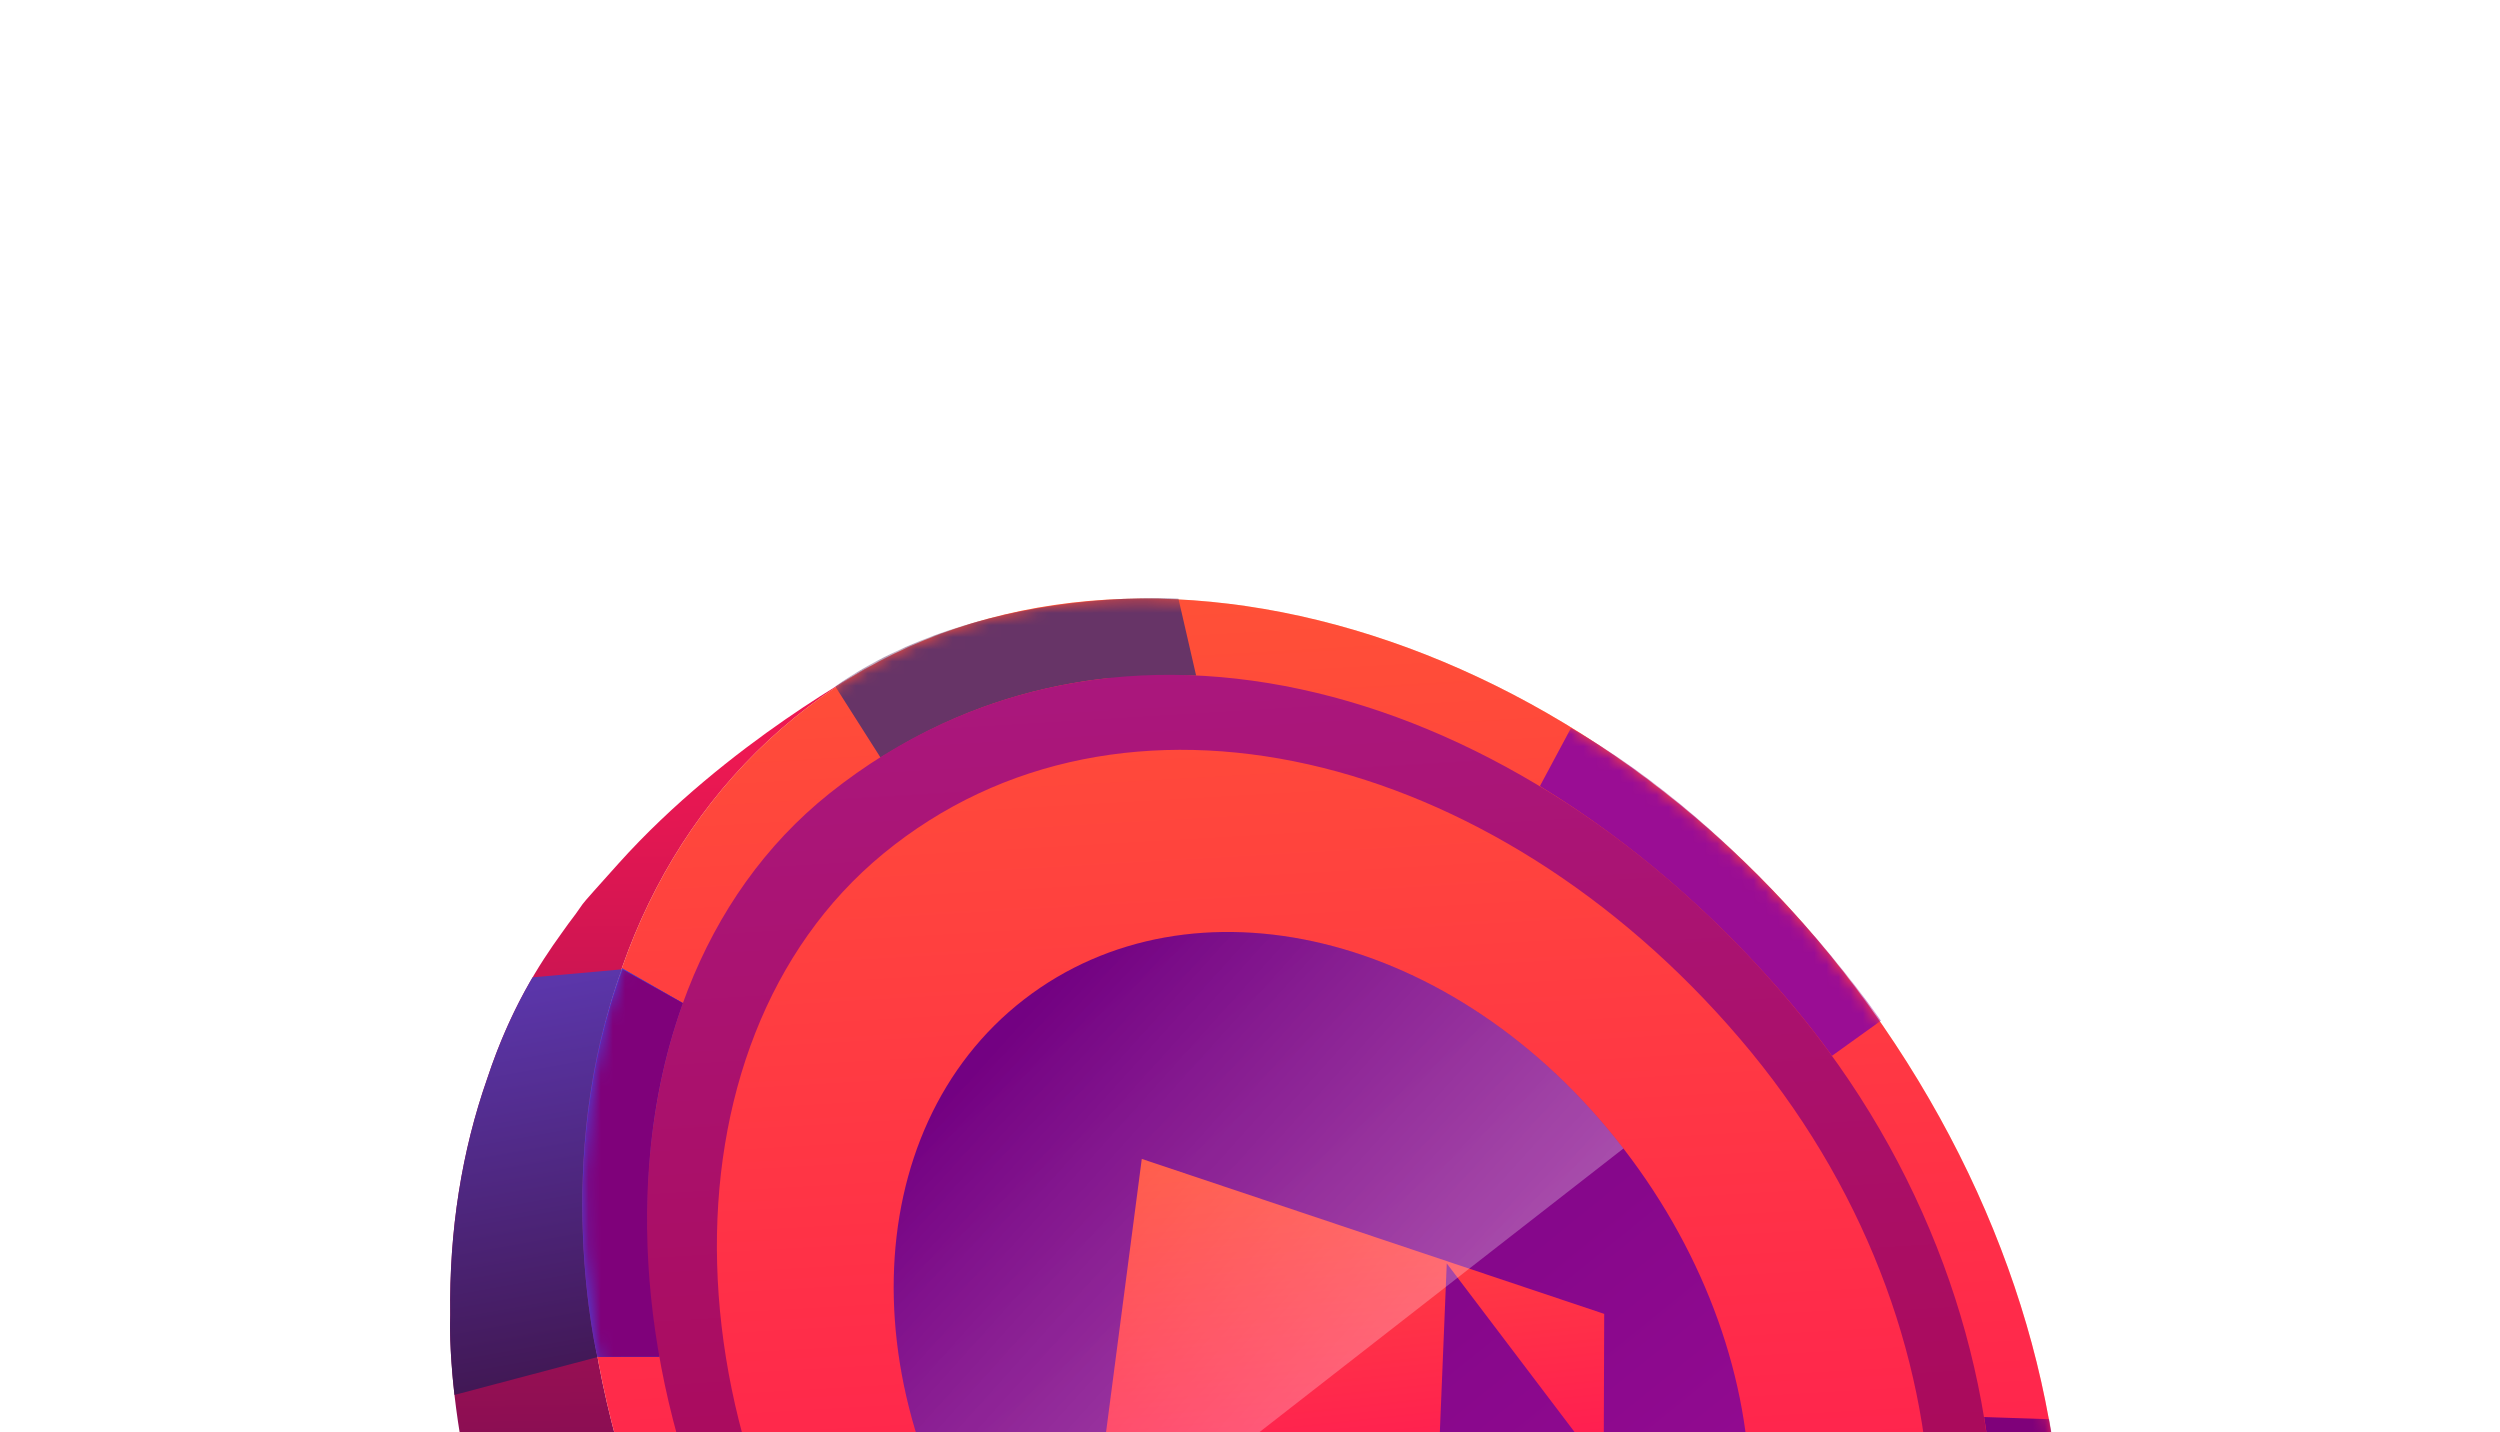
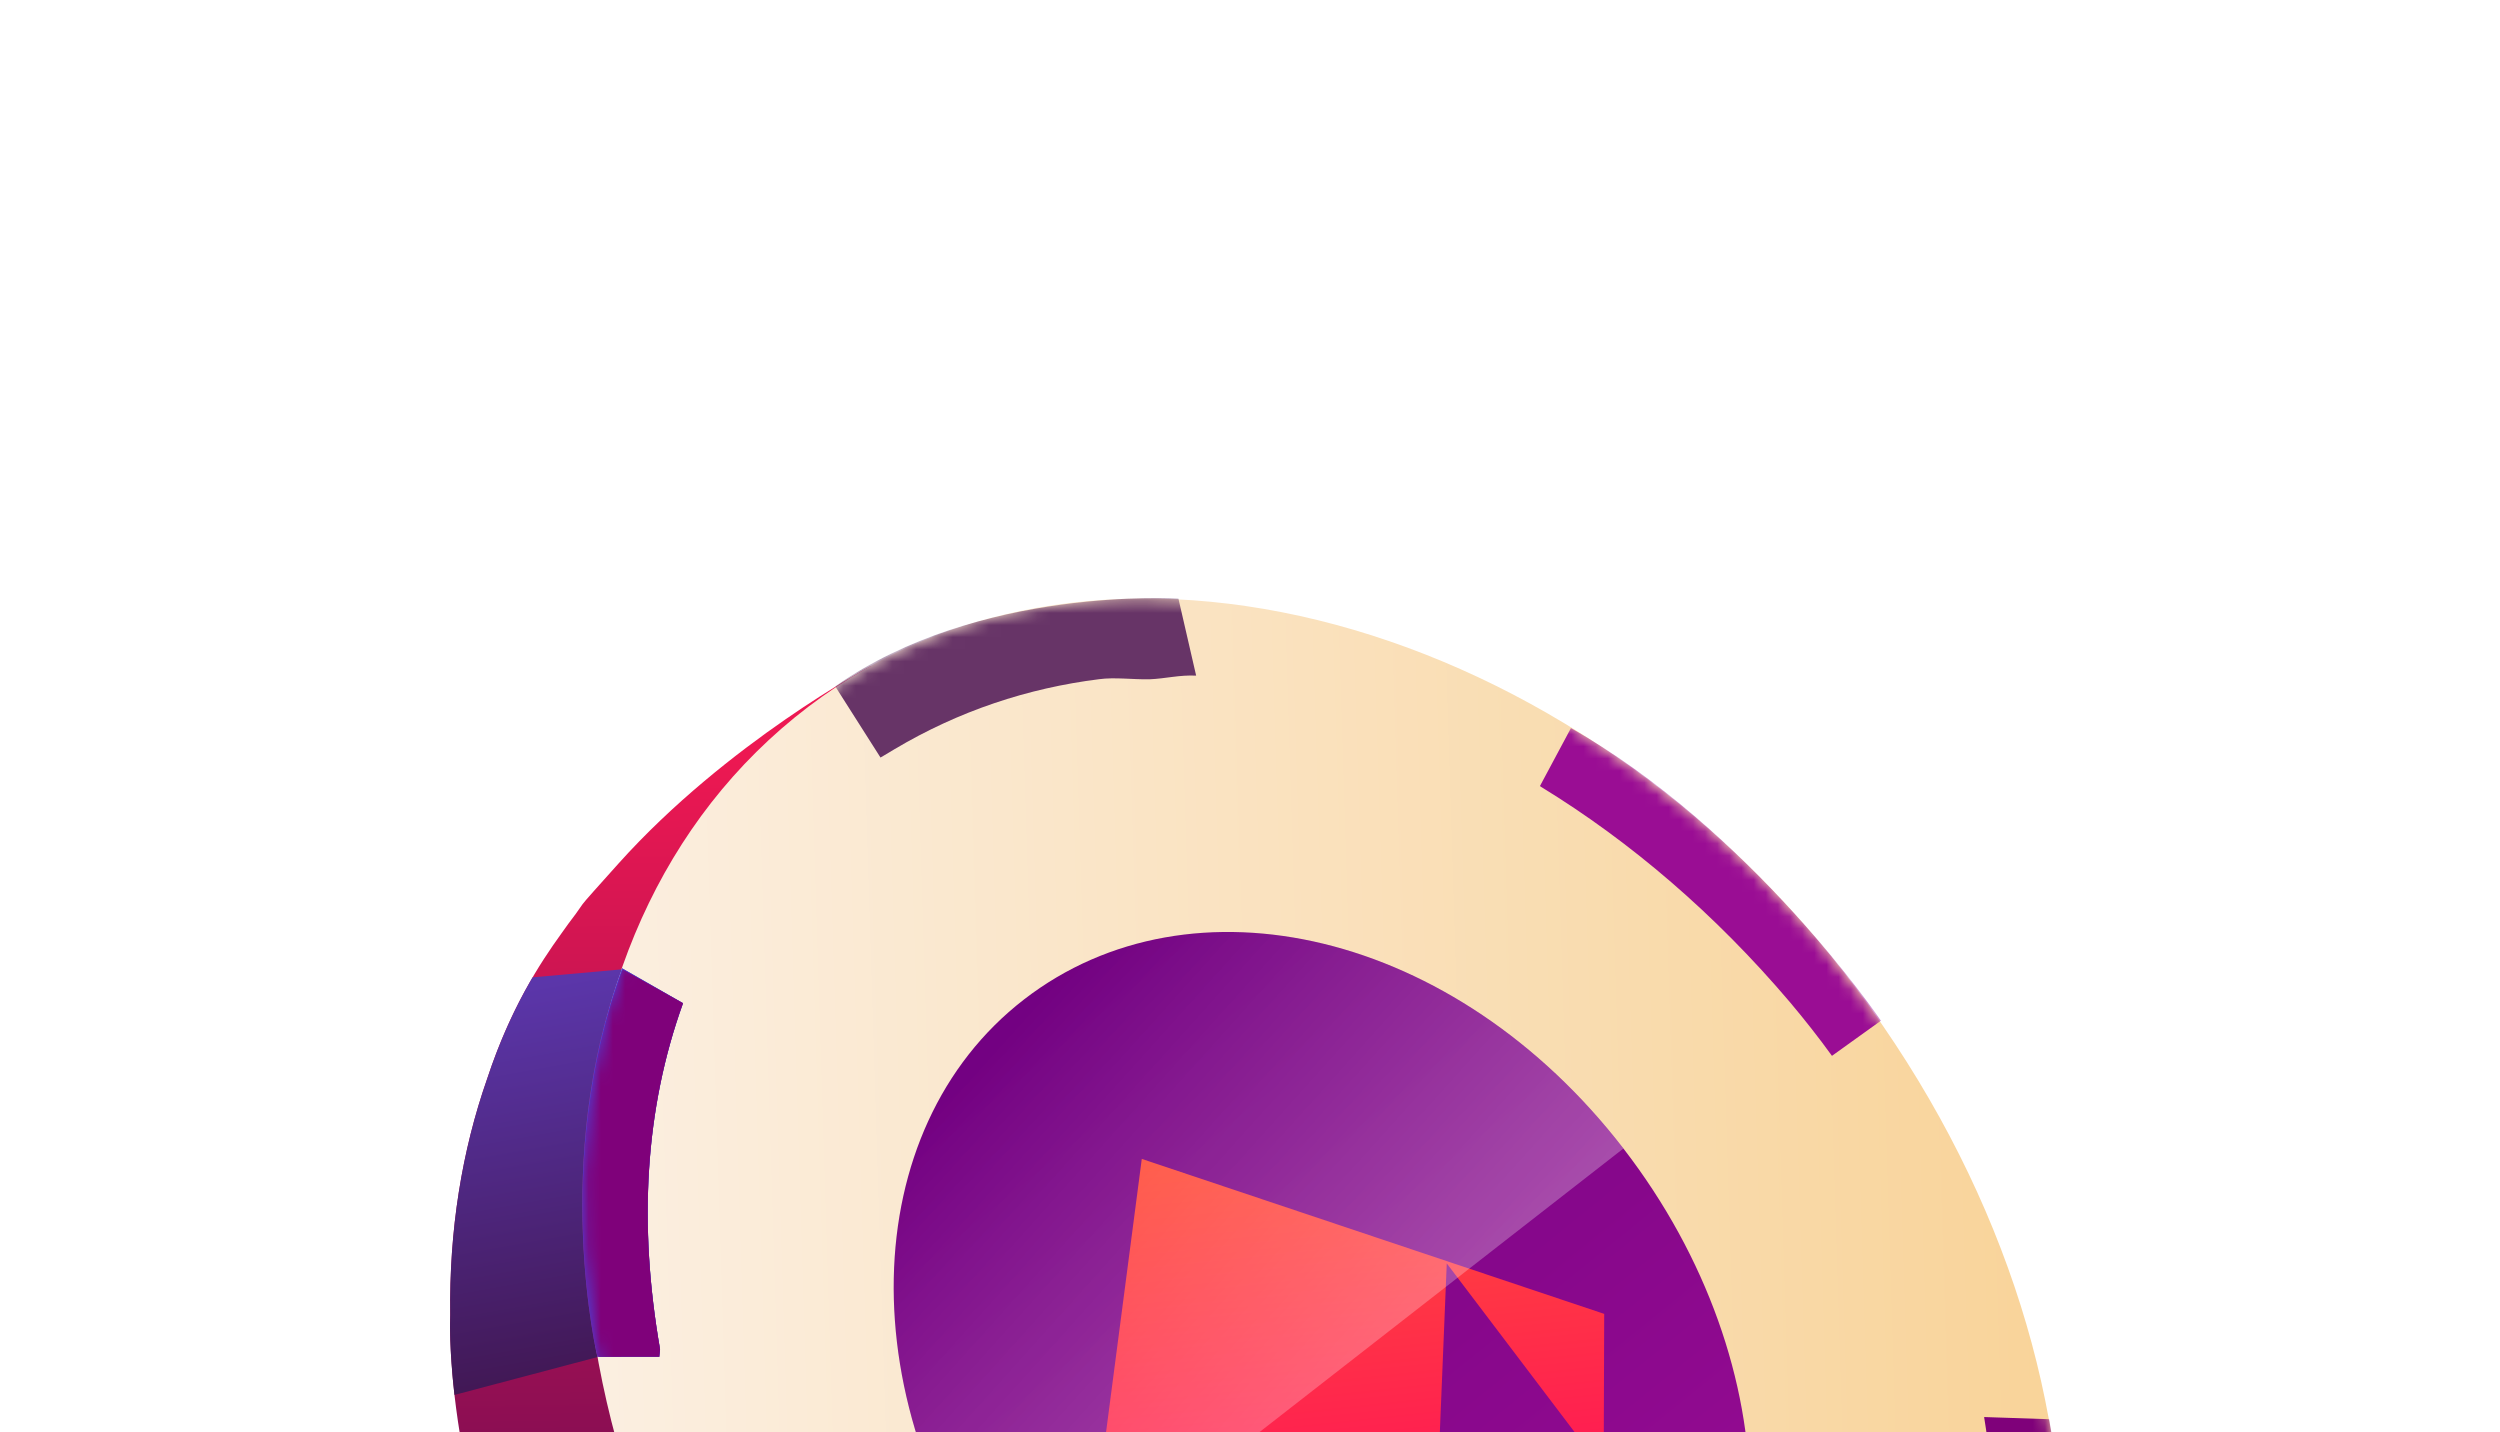
<svg xmlns="http://www.w3.org/2000/svg" width="206" height="118" viewBox="0 0 206 118" fill="none">
  <g filter="url(#filter0_d)">
    <path fill-rule="evenodd" clip-rule="evenodd" d="M50.97 41.149C59.918 31.177 71.773 24.873 71.773 24.873L74.293 28.689C95.174 25.751 119.107 40.204 136.085 64.858C152.612 88.858 155.506 117.101 145.32 136.243L149.3 142.008C136.21 154.455 120.619 156.899 120.619 156.899C116.782 157.603 113.039 157.841 109.417 157.708C89.317 157.731 66.952 144.744 51.726 122.633C50.108 120.08 48.633 117.54 47.297 115.017C36.434 95.31 37.093 78.723 37.093 78.723C37.095 78.601 37.098 78.479 37.101 78.357C37.002 71.375 38.062 64.828 40.147 58.877C42.06 53.084 44.485 49.379 46.261 46.916C46.644 46.369 47.038 45.831 47.443 45.302C47.656 45.01 47.846 44.742 48.011 44.495C48.117 44.325 49.498 42.789 50.34 41.852C50.663 41.493 50.907 41.222 50.97 41.149Z" fill="url(#paint0_linear)" />
    <path fill-rule="evenodd" clip-rule="evenodd" d="M64.226 116.583C86.827 148.128 128.117 157.932 150.286 141.357C174.867 123.01 176.708 84.58 154.106 53.035C131.505 21.49 91.998 10.09 67.742 27.401C42.74 45.207 41.624 85.038 64.226 116.583Z" fill="url(#paint1_linear)" />
-     <path fill-rule="evenodd" clip-rule="evenodd" d="M64.226 116.583C86.827 148.128 128.117 157.932 150.286 141.357C174.867 123.01 176.708 84.58 154.106 53.035C131.505 21.49 91.998 10.09 67.742 27.401C42.74 45.207 41.624 85.038 64.226 116.583Z" fill="url(#paint2_linear)" />
    <path fill-rule="evenodd" clip-rule="evenodd" d="M52.263 123.404L62.911 114.7L62.928 114.725C63.352 115.347 63.784 115.967 64.226 116.583C70.582 125.455 78.417 132.607 86.889 137.936C87.498 138.319 88.11 138.693 88.725 139.057C88.868 139.218 88.946 139.332 88.913 139.363L80.871 149.701C70.308 143.821 60.322 134.869 52.263 123.404Z" fill="url(#paint3_linear)" />
    <path fill-rule="evenodd" clip-rule="evenodd" d="M83.647 103.693C97.484 121.63 120.074 127.087 133.882 116.412C147.689 105.736 147.606 82.573 133.769 64.636C119.932 46.699 98.187 41.68 84.38 52.355C70.572 63.031 69.811 85.757 83.647 103.693Z" fill="url(#paint4_linear)" />
    <path fill-rule="evenodd" clip-rule="evenodd" d="M43.886 50.533L51.297 49.869C47.845 59.449 47.627 70.185 49.532 81.45L49.336 81.794L37.449 84.942C37.001 81.029 37.093 78.723 37.093 78.723C37.095 78.601 37.098 78.479 37.101 78.357C37.002 71.375 38.062 64.828 40.147 58.877C41.223 55.619 42.461 53.021 43.655 50.933C43.732 50.797 43.809 50.664 43.886 50.533ZM54.386 81.174C54.401 81.215 54.314 81.751 54.329 81.792L49.224 81.801C49.224 81.801 45.369 65.676 51.261 49.789L56.28 52.664C53.142 61.366 52.598 70.899 54.386 81.174Z" fill="url(#paint5_linear)" />
    <path fill-rule="evenodd" clip-rule="evenodd" d="M54.387 81.174C54.401 81.215 54.315 81.752 54.329 81.793L49.224 81.801C49.224 81.801 45.369 65.676 51.261 49.79L56.281 52.664C53.142 61.366 52.598 70.9 54.387 81.174Z" fill="#4C44D7" />
    <path fill-rule="evenodd" clip-rule="evenodd" d="M94.083 65.495L89.856 97.819L103.962 103.881L118.257 97.451L117.729 106.38L128.487 101.66L118.257 97.451L119.213 74.104L132.142 91.165L132.187 78.264L94.083 65.495Z" fill="url(#paint6_linear)" />
    <mask id="mask0" mask-type="alpha" maskUnits="userSpaceOnUse" x="32" y="0" width="154" height="169">
      <path fill-rule="evenodd" clip-rule="evenodd" d="M64.226 116.583C86.827 148.128 128.117 157.932 150.286 141.357C174.867 123.01 176.708 84.58 154.106 53.035C131.505 21.49 91.998 10.09 67.742 27.401C42.74 45.207 41.624 85.038 64.226 116.583Z" fill="url(#paint7_linear)" />
    </mask>
    <g mask="url(#mask0)">
      <path fill-rule="evenodd" clip-rule="evenodd" d="M163.491 86.764C163.476 86.723 163.476 86.723 163.491 86.764L168.846 86.943C172.485 106.366 166.717 119.217 166.717 119.217L161.236 115.815L161.262 115.76C164.372 106.977 165.154 96.945 163.491 86.764Z" fill="#7F017A" />
      <path fill-rule="evenodd" clip-rule="evenodd" d="M150.953 57.002C149.869 55.498 148.704 54.023 147.512 52.604C141.358 45.344 134.362 39.348 126.967 34.828C126.912 34.801 126.897 34.76 126.897 34.76L129.447 29.994C144.42 38.51 154.99 54.104 154.99 54.104L150.953 57.002C150.967 57.043 150.967 57.043 150.953 57.002Z" fill="#9A0D94" />
      <path fill-rule="evenodd" clip-rule="evenodd" d="M67.079 111.894C68.36 113.696 69.723 115.47 71.209 117.2C76.354 123.297 82.264 128.434 88.566 132.466C89.413 133.041 90.287 133.561 91.147 134.04L88.994 139.54C88.994 139.54 73.468 130.759 62.753 114.757L67.079 111.894Z" fill="#673467" />
      <path fill-rule="evenodd" clip-rule="evenodd" d="M54.387 81.174C54.401 81.215 54.315 81.751 54.329 81.792L49.224 81.801C49.224 81.801 45.405 65.756 51.298 49.87L56.281 52.664C53.142 61.366 52.598 70.9 54.387 81.174Z" fill="#7F017A" />
      <path fill-rule="evenodd" clip-rule="evenodd" d="M90.566 25.966C84.706 26.701 79.017 28.573 73.694 31.742C72.974 32.18 72.553 32.421 72.553 32.421L68.826 26.559C80.617 18.252 97.104 19.331 97.104 19.331L98.562 25.672C97.202 25.6 96.028 25.923 94.711 25.974C93.339 25.998 91.84 25.792 90.566 25.966Z" fill="#673467" />
-       <path fill-rule="evenodd" clip-rule="evenodd" d="M148.688 134.099C169.472 116.725 170.039 79.251 147.511 52.604C125.361 26.375 91.976 16.54 68.35 35.378C47.175 52.291 48.598 90.581 71.167 117.214C92.852 142.778 127.73 151.626 148.688 134.099ZM145.847 128.66C164.079 112.142 163.743 79.404 143.365 55.587C123.028 31.755 92.387 24.218 72.775 40.349C53.773 55.989 54.577 90.31 74.913 114.142C95.251 137.974 126.048 146.606 145.847 128.66Z" fill="url(#paint8_linear)" />
    </g>
    <path d="M84.38 52.356C98.188 41.68 119.933 46.7 133.769 64.637L83.648 103.694C69.811 85.757 70.573 63.032 84.38 52.356Z" fill="url(#paint9_linear)" />
  </g>
  <defs>
    <filter id="filter0_d" x="0.595" y="0.4" width="204.744" height="225.796" filterUnits="userSpaceOnUse" color-interpolation-filters="sRGB">
      <feFlood flood-opacity="0" result="BackgroundImageFix" />
      <feColorMatrix in="SourceAlpha" type="matrix" values="0 0 0 0 0 0 0 0 0 0 0 0 0 0 0 0 0 0 127 0" />
      <feOffset dy="30" />
      <feGaussianBlur stdDeviation="10" />
      <feColorMatrix type="matrix" values="0 0 0 0 0.2 0 0 0 0 0.098 0 0 0 0 0.196 0 0 0 0.75 0" />
      <feBlend mode="normal" in2="BackgroundImageFix" result="effect1_dropShadow" />
      <feBlend mode="normal" in="SourceGraphic" in2="effect1_dropShadow" result="shape" />
    </filter>
    <linearGradient id="paint0_linear" x1="31.646" y1="23.535" x2="33.574" y2="146.922" gradientUnits="userSpaceOnUse">
      <stop offset="0.073" stop-color="#ED1852" />
      <stop offset="0.802" stop-color="#500854" />
    </linearGradient>
    <linearGradient id="paint1_linear" x1="193.155" y1="79.872" x2="48.799" y2="84.406" gradientUnits="userSpaceOnUse">
      <stop stop-color="#F8CE8B" />
      <stop offset="1" stop-color="#FBEFE1" />
    </linearGradient>
    <linearGradient id="paint2_linear" x1="105.703" y1="-4.035" x2="114.721" y2="152.931" gradientUnits="userSpaceOnUse">
      <stop stop-color="#FF5E30" />
      <stop offset="1" stop-color="#FF0060" />
    </linearGradient>
    <linearGradient id="paint3_linear" x1="97.01" y1="138.181" x2="52.417" y2="126.881" gradientUnits="userSpaceOnUse">
      <stop stop-color="#6F3363" />
      <stop offset="1" stop-color="#541F54" />
    </linearGradient>
    <linearGradient id="paint4_linear" x1="84.999" y1="53.736" x2="136.918" y2="117.815" gradientUnits="userSpaceOnUse">
      <stop stop-color="#730182" />
      <stop offset="1" stop-color="#9A0D94" />
    </linearGradient>
    <linearGradient id="paint5_linear" x1="40.796" y1="51.625" x2="49.319" y2="99.045" gradientUnits="userSpaceOnUse">
      <stop stop-color="#5B36AA" />
      <stop offset="1" stop-color="#35092B" />
    </linearGradient>
    <linearGradient id="paint6_linear" x1="110.54" y1="54.207" x2="116.238" y2="107.396" gradientUnits="userSpaceOnUse">
      <stop stop-color="#FF5E30" />
      <stop offset="1" stop-color="#FF0060" />
    </linearGradient>
    <linearGradient id="paint7_linear" x1="68.598" y1="38.958" x2="153.427" y2="130.213" gradientUnits="userSpaceOnUse">
      <stop stop-color="#F8CE8B" />
      <stop offset="1" stop-color="#FBEFE1" />
    </linearGradient>
    <linearGradient id="paint8_linear" x1="106.317" y1="4.593" x2="114.913" y2="146.346" gradientUnits="userSpaceOnUse">
      <stop stop-color="#AA1B87" />
      <stop offset="1" stop-color="#AA0040" />
    </linearGradient>
    <linearGradient id="paint9_linear" x1="85.186" y1="52.77" x2="121.295" y2="85.229" gradientUnits="userSpaceOnUse">
      <stop stop-color="white" stop-opacity="0" />
      <stop offset="1" stop-color="white" stop-opacity="0.31" />
    </linearGradient>
  </defs>
</svg>